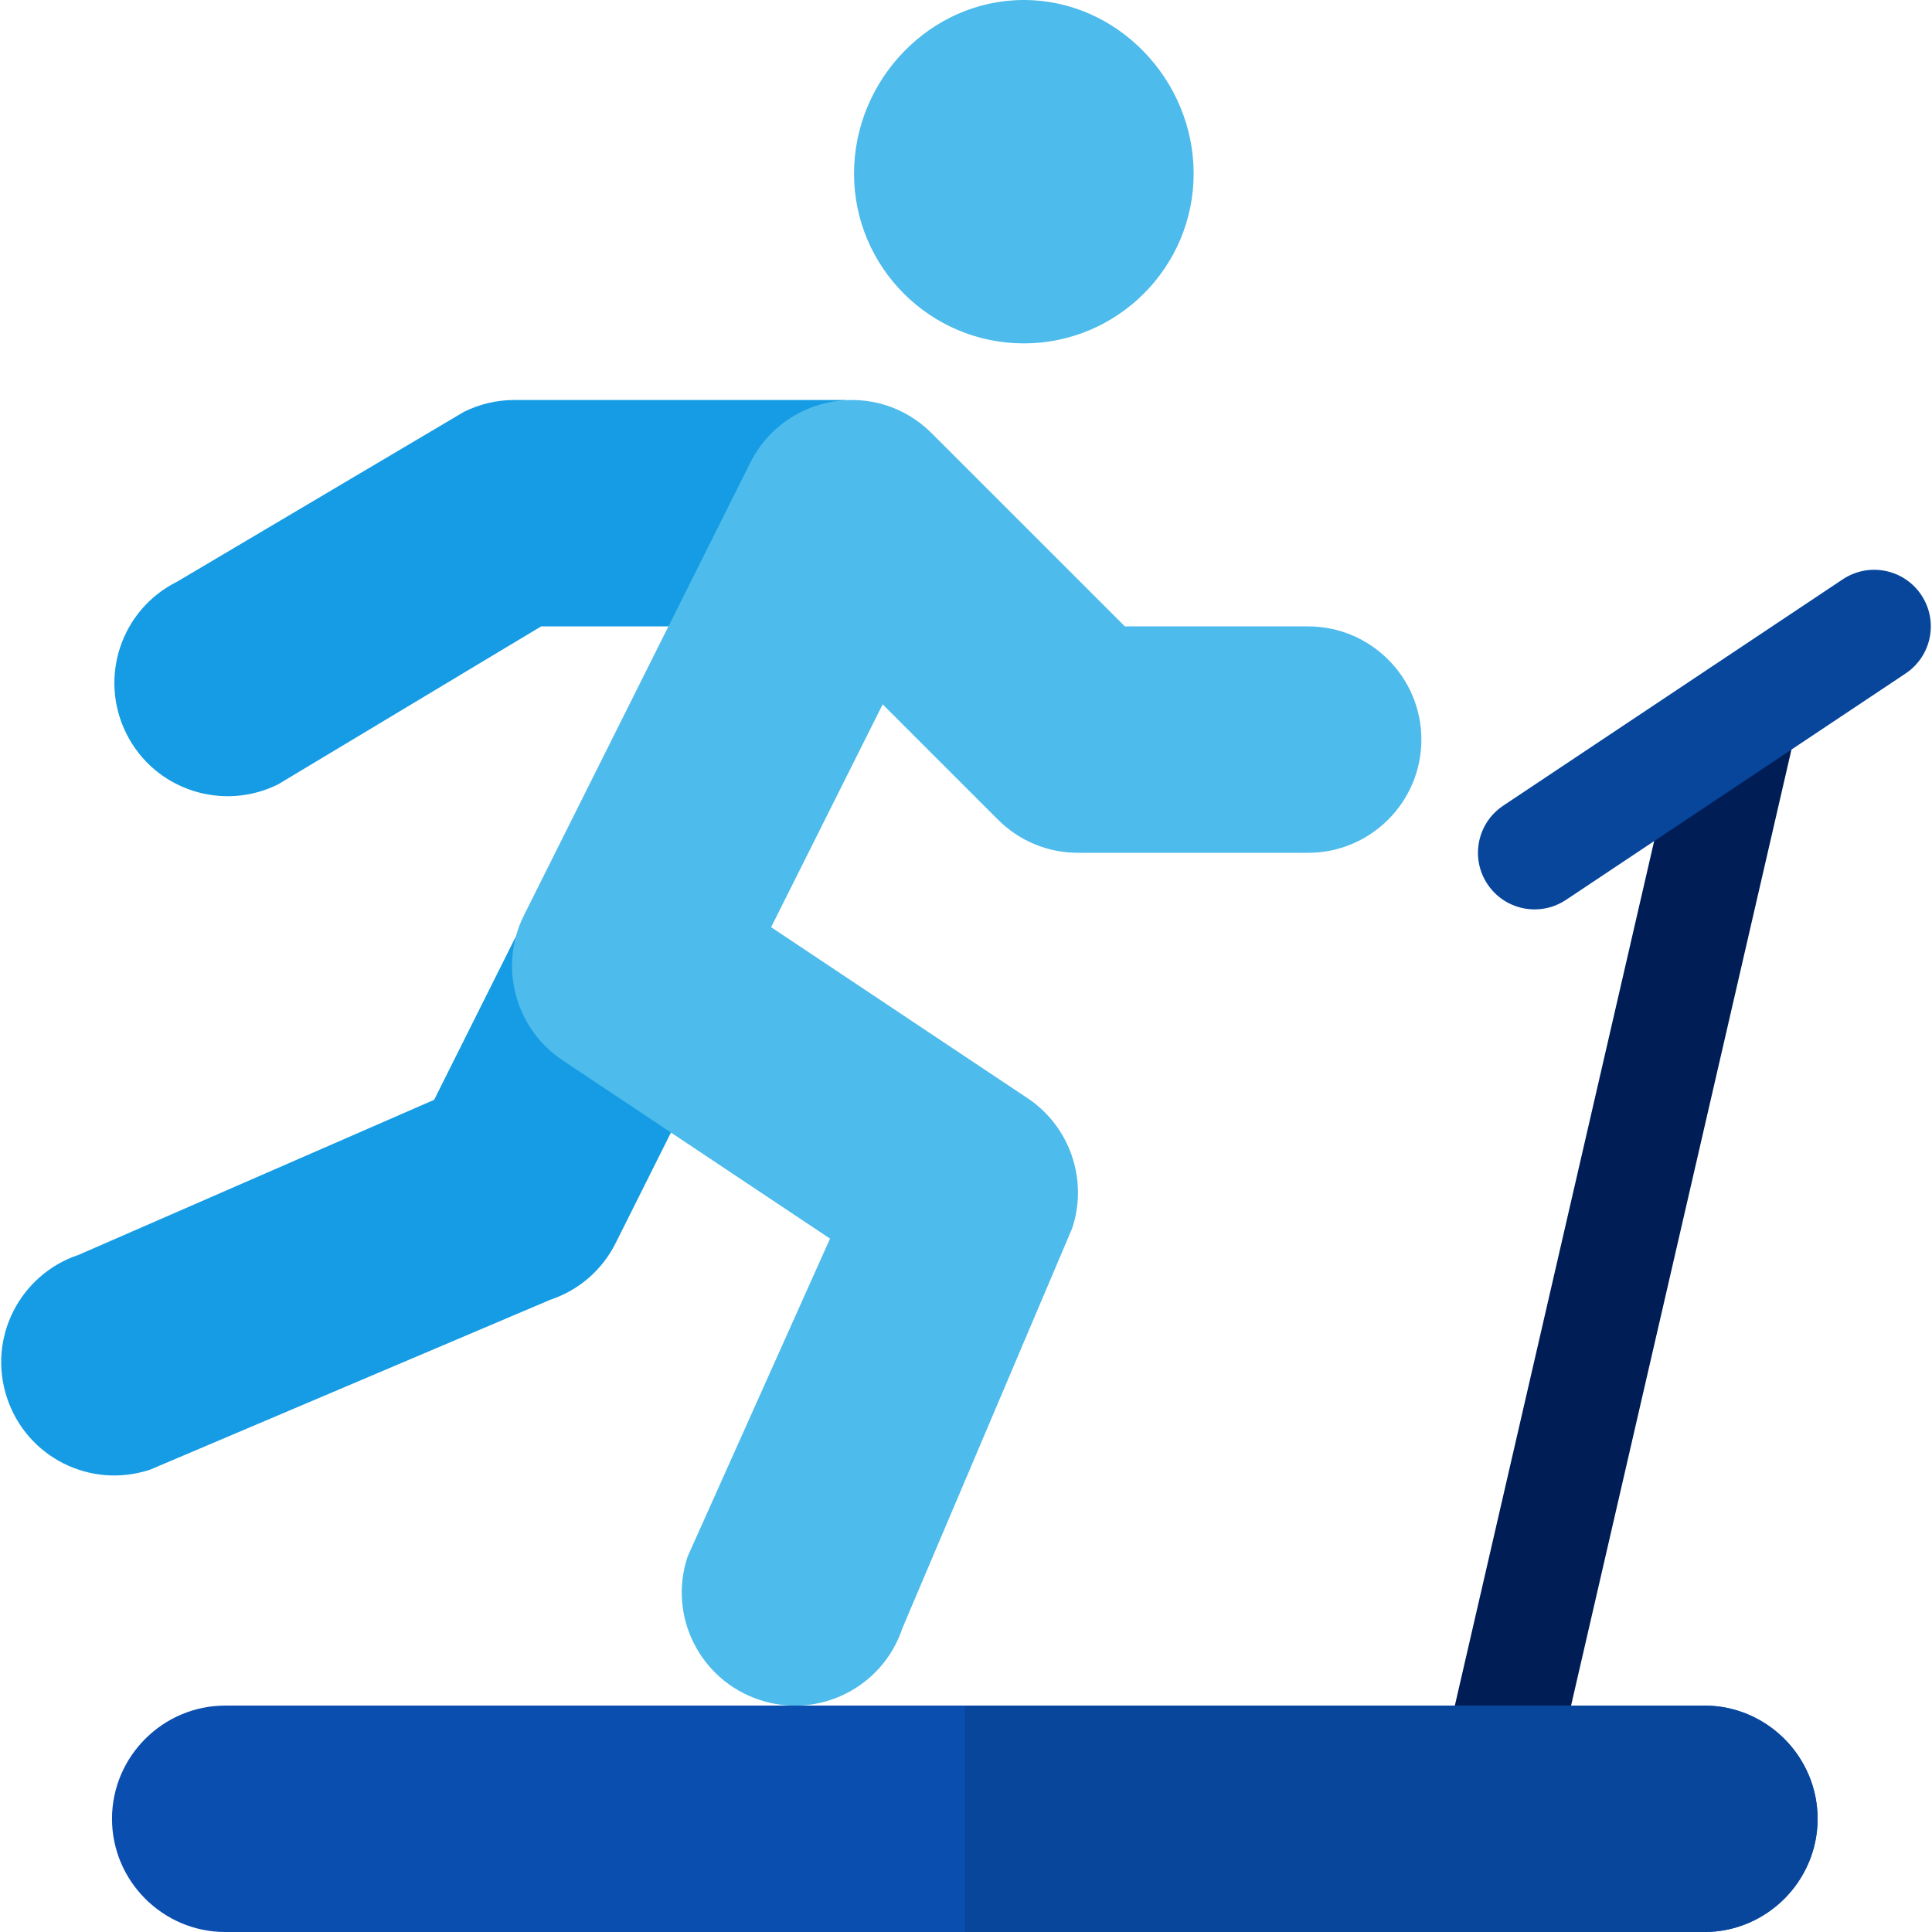
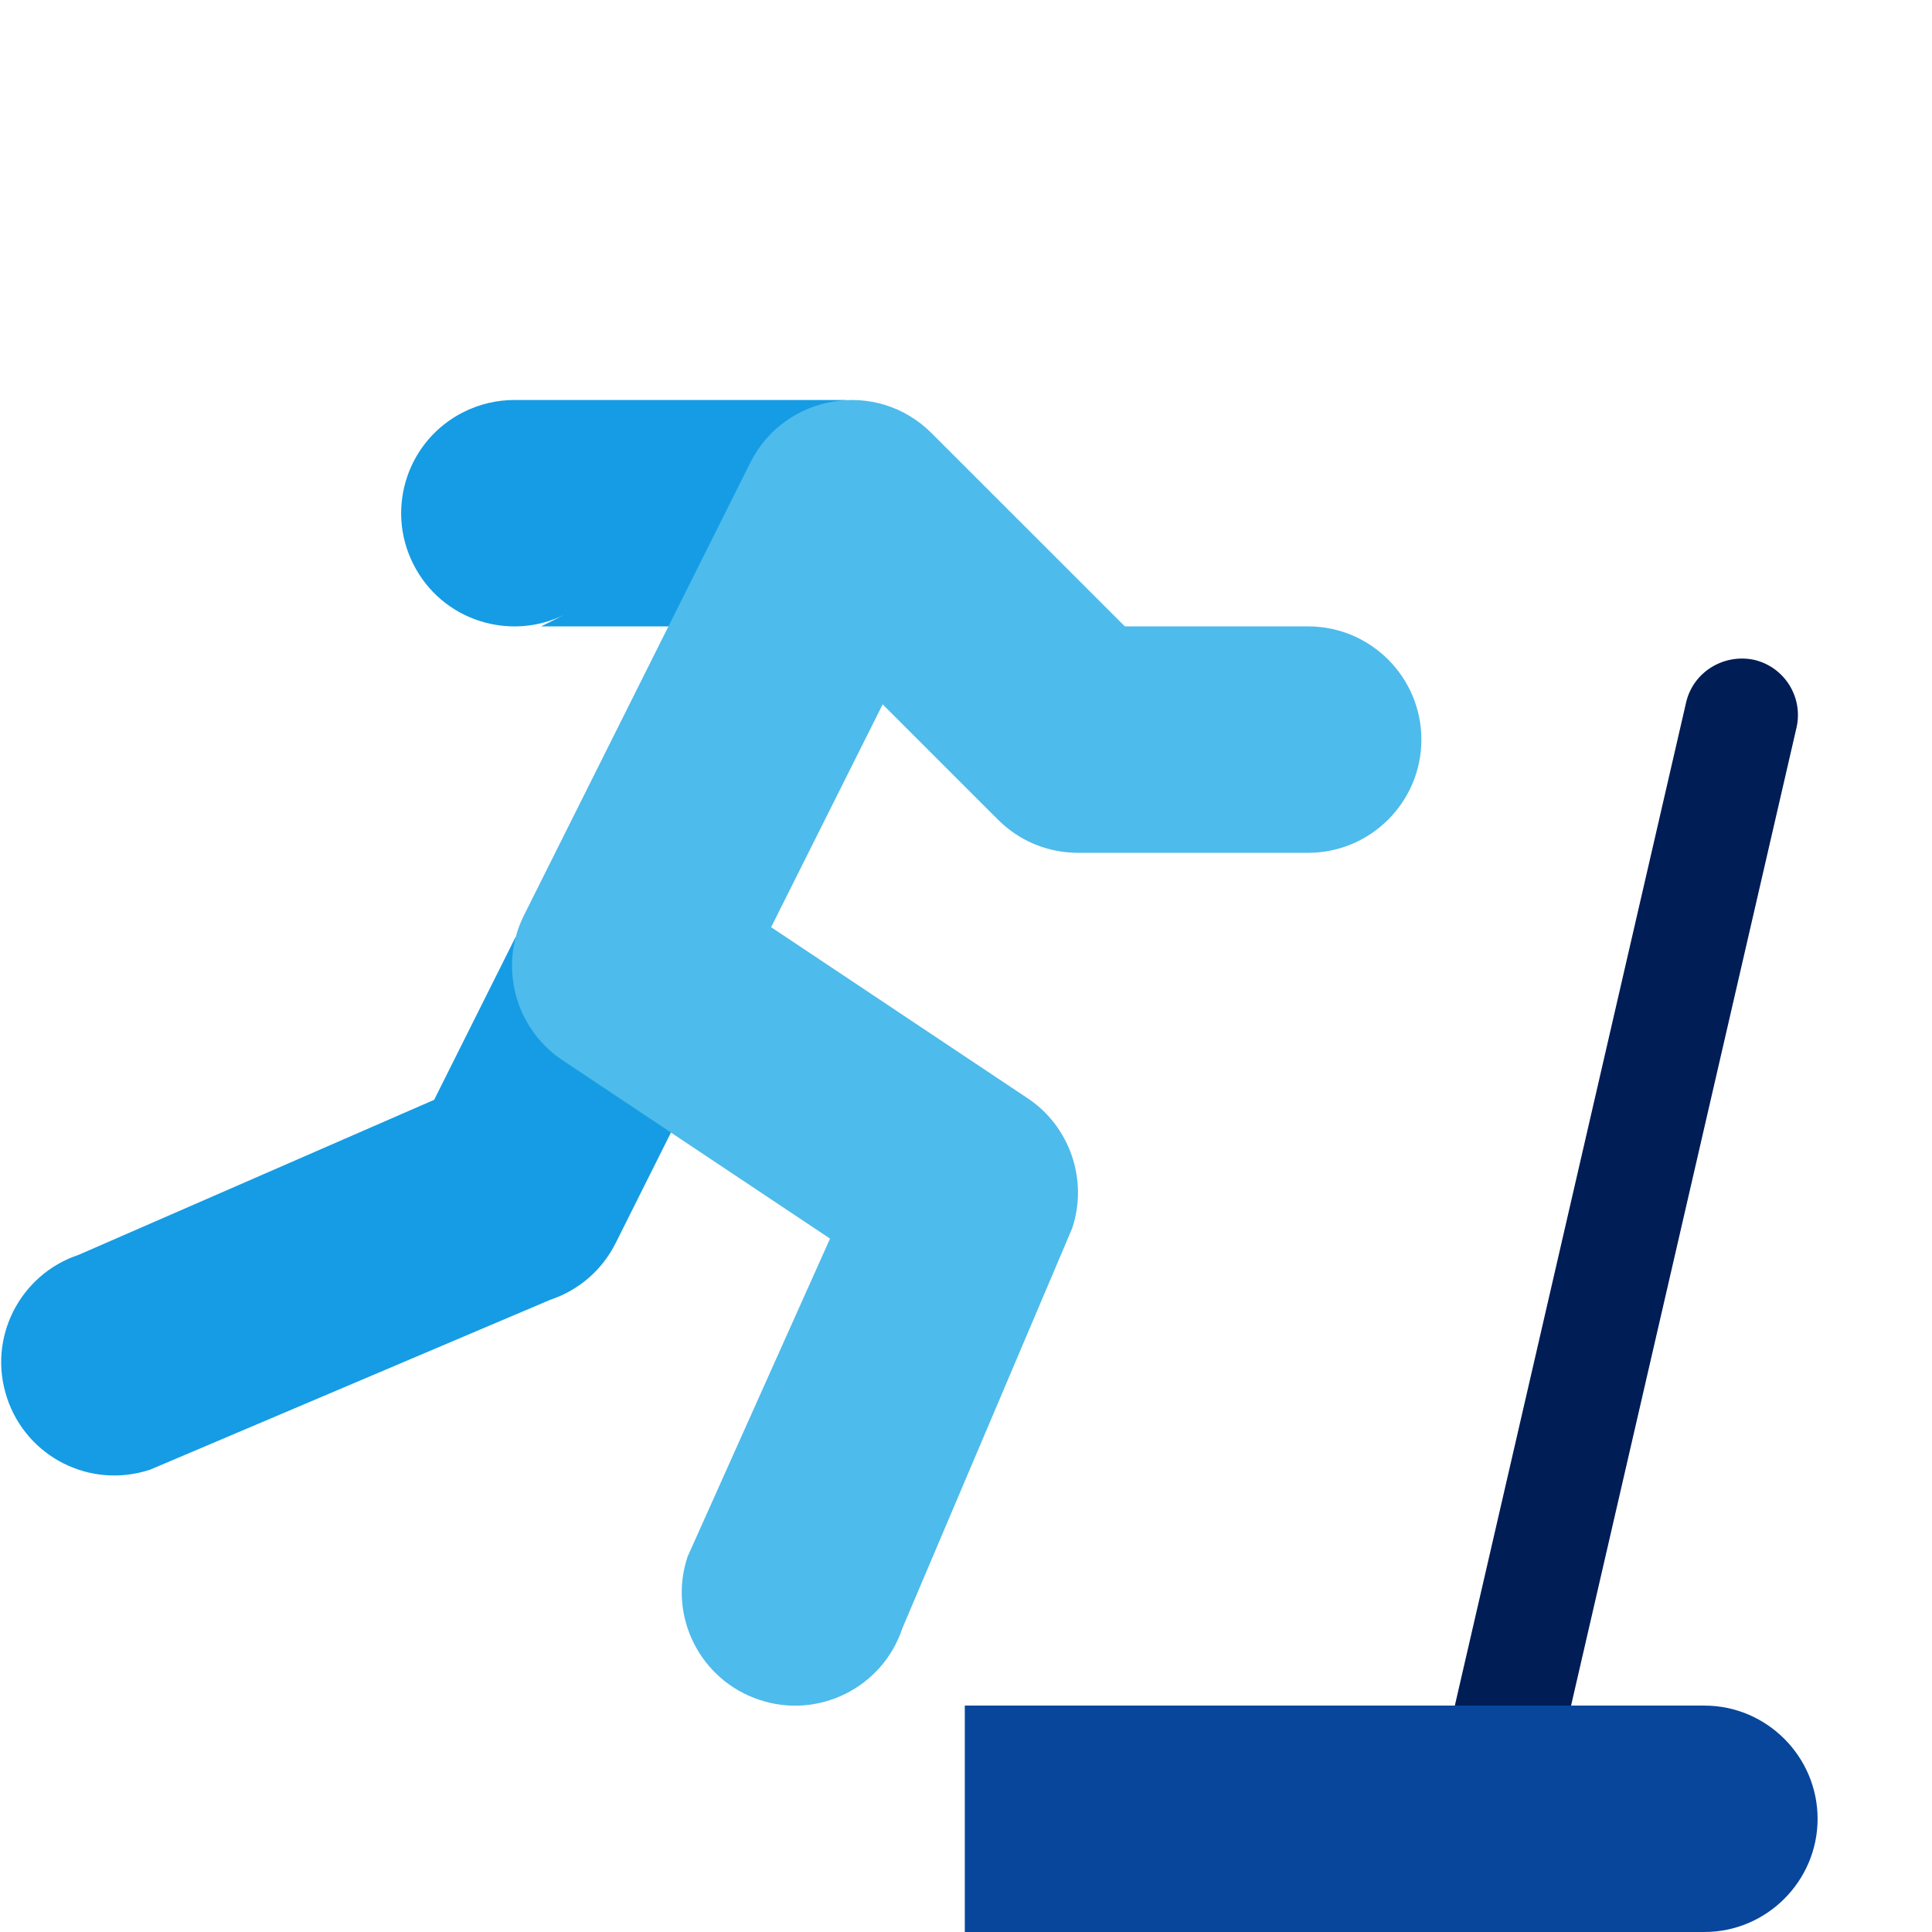
<svg xmlns="http://www.w3.org/2000/svg" version="1.1" id="Capa_1" x="0px" y="0px" viewBox="0 0 512 512" style="enable-background:new 0 0 512 512;" xml:space="preserve">
  <g>
-     <path style="fill:#159CE4;" d="M136.327,106c-4.644,0-9.287,1.099-13.418,3.164l-76,45c-14.866,7.418-20.829,25.461-13.418,40.254   c7.521,15.042,25.65,20.72,40.254,13.418L143.402,166h49.38l31.317-60H136.327z" />
+     <path style="fill:#159CE4;" d="M136.327,106c-4.644,0-9.287,1.099-13.418,3.164c-14.866,7.418-20.829,25.461-13.418,40.254   c7.521,15.042,25.65,20.72,40.254,13.418L143.402,166h49.38l31.317-60H136.327z" />
    <path style="fill:#159CE4;" d="M136.655,248.28l-21.598,43.184L20.82,332.553c-15.385,5.109-24.304,21.924-18.94,37.954   c5.168,15.559,21.978,24.25,37.939,18.955l106-45c7.603-2.549,13.755-7.881,17.344-15.044l14.81-29.604L136.655,248.28z" />
  </g>
-   <path style="fill:#4DBBEB;" d="M271.327,91c-24.814,0-45-20.186-45-45s20.186-46,45-46s45,21.186,45,46S296.141,91,271.327,91z" />
  <path style="fill:#001D56;" d="M409.433,482l66.683-289.267c1.787-8.086-3.311-16.099-11.396-17.9  c-8.042-1.626-16.084,3.325-17.9,11.396L378.631,482H409.433z" />
-   <path style="fill:#08469C;" d="M406.697,241c-4.849,0-9.609-2.344-12.495-6.68c-4.6-6.899-2.739-16.201,4.16-20.801l90-60  c6.885-4.585,16.201-2.739,20.801,4.16s2.739,16.201-4.16,20.801l-90,60C412.439,240.18,409.553,241,406.697,241z" />
  <path style="fill:#4DBBEB;" d="M201.22,450.462c-15.664-5.201-24.27-22.156-18.999-37.939l37.749-84.276l-70.928-47.285  c-12.554-8.379-16.948-24.888-10.195-38.379l60-120c9.115-18.168,33.469-22.356,48.032-7.793L298.104,166h48.578  c16.538,0,30,13.462,30,30s-13.462,30-30,30h-61c-8.013,0-15.542-3.12-21.211-8.789l-30.557-30.557l-29.561,59.063l67.969,45.322  c11.221,7.485,16.084,21.65,11.821,34.453l-45,106C233.868,447.341,216.78,455.699,201.22,450.462z" />
-   <path style="fill:#0A4EAF;" d="M481.682,482c0,16.5-13.5,30-30,30h-392c-16.5,0-30-13.5-30-30s13.5-30,30-30h392  C468.182,452,481.682,465.5,481.682,482z" />
  <path style="fill:#08469C;" d="M481.682,482c0,16.5-13.5,30-30,30h-196v-60h196C468.182,452,481.682,465.5,481.682,482z" />
  <g>
</g>
  <g>
</g>
  <g>
</g>
  <g>
</g>
  <g>
</g>
  <g>
</g>
  <g>
</g>
  <g>
</g>
  <g>
</g>
  <g>
</g>
  <g>
</g>
  <g>
</g>
  <g>
</g>
  <g>
</g>
  <g>
</g>
</svg>